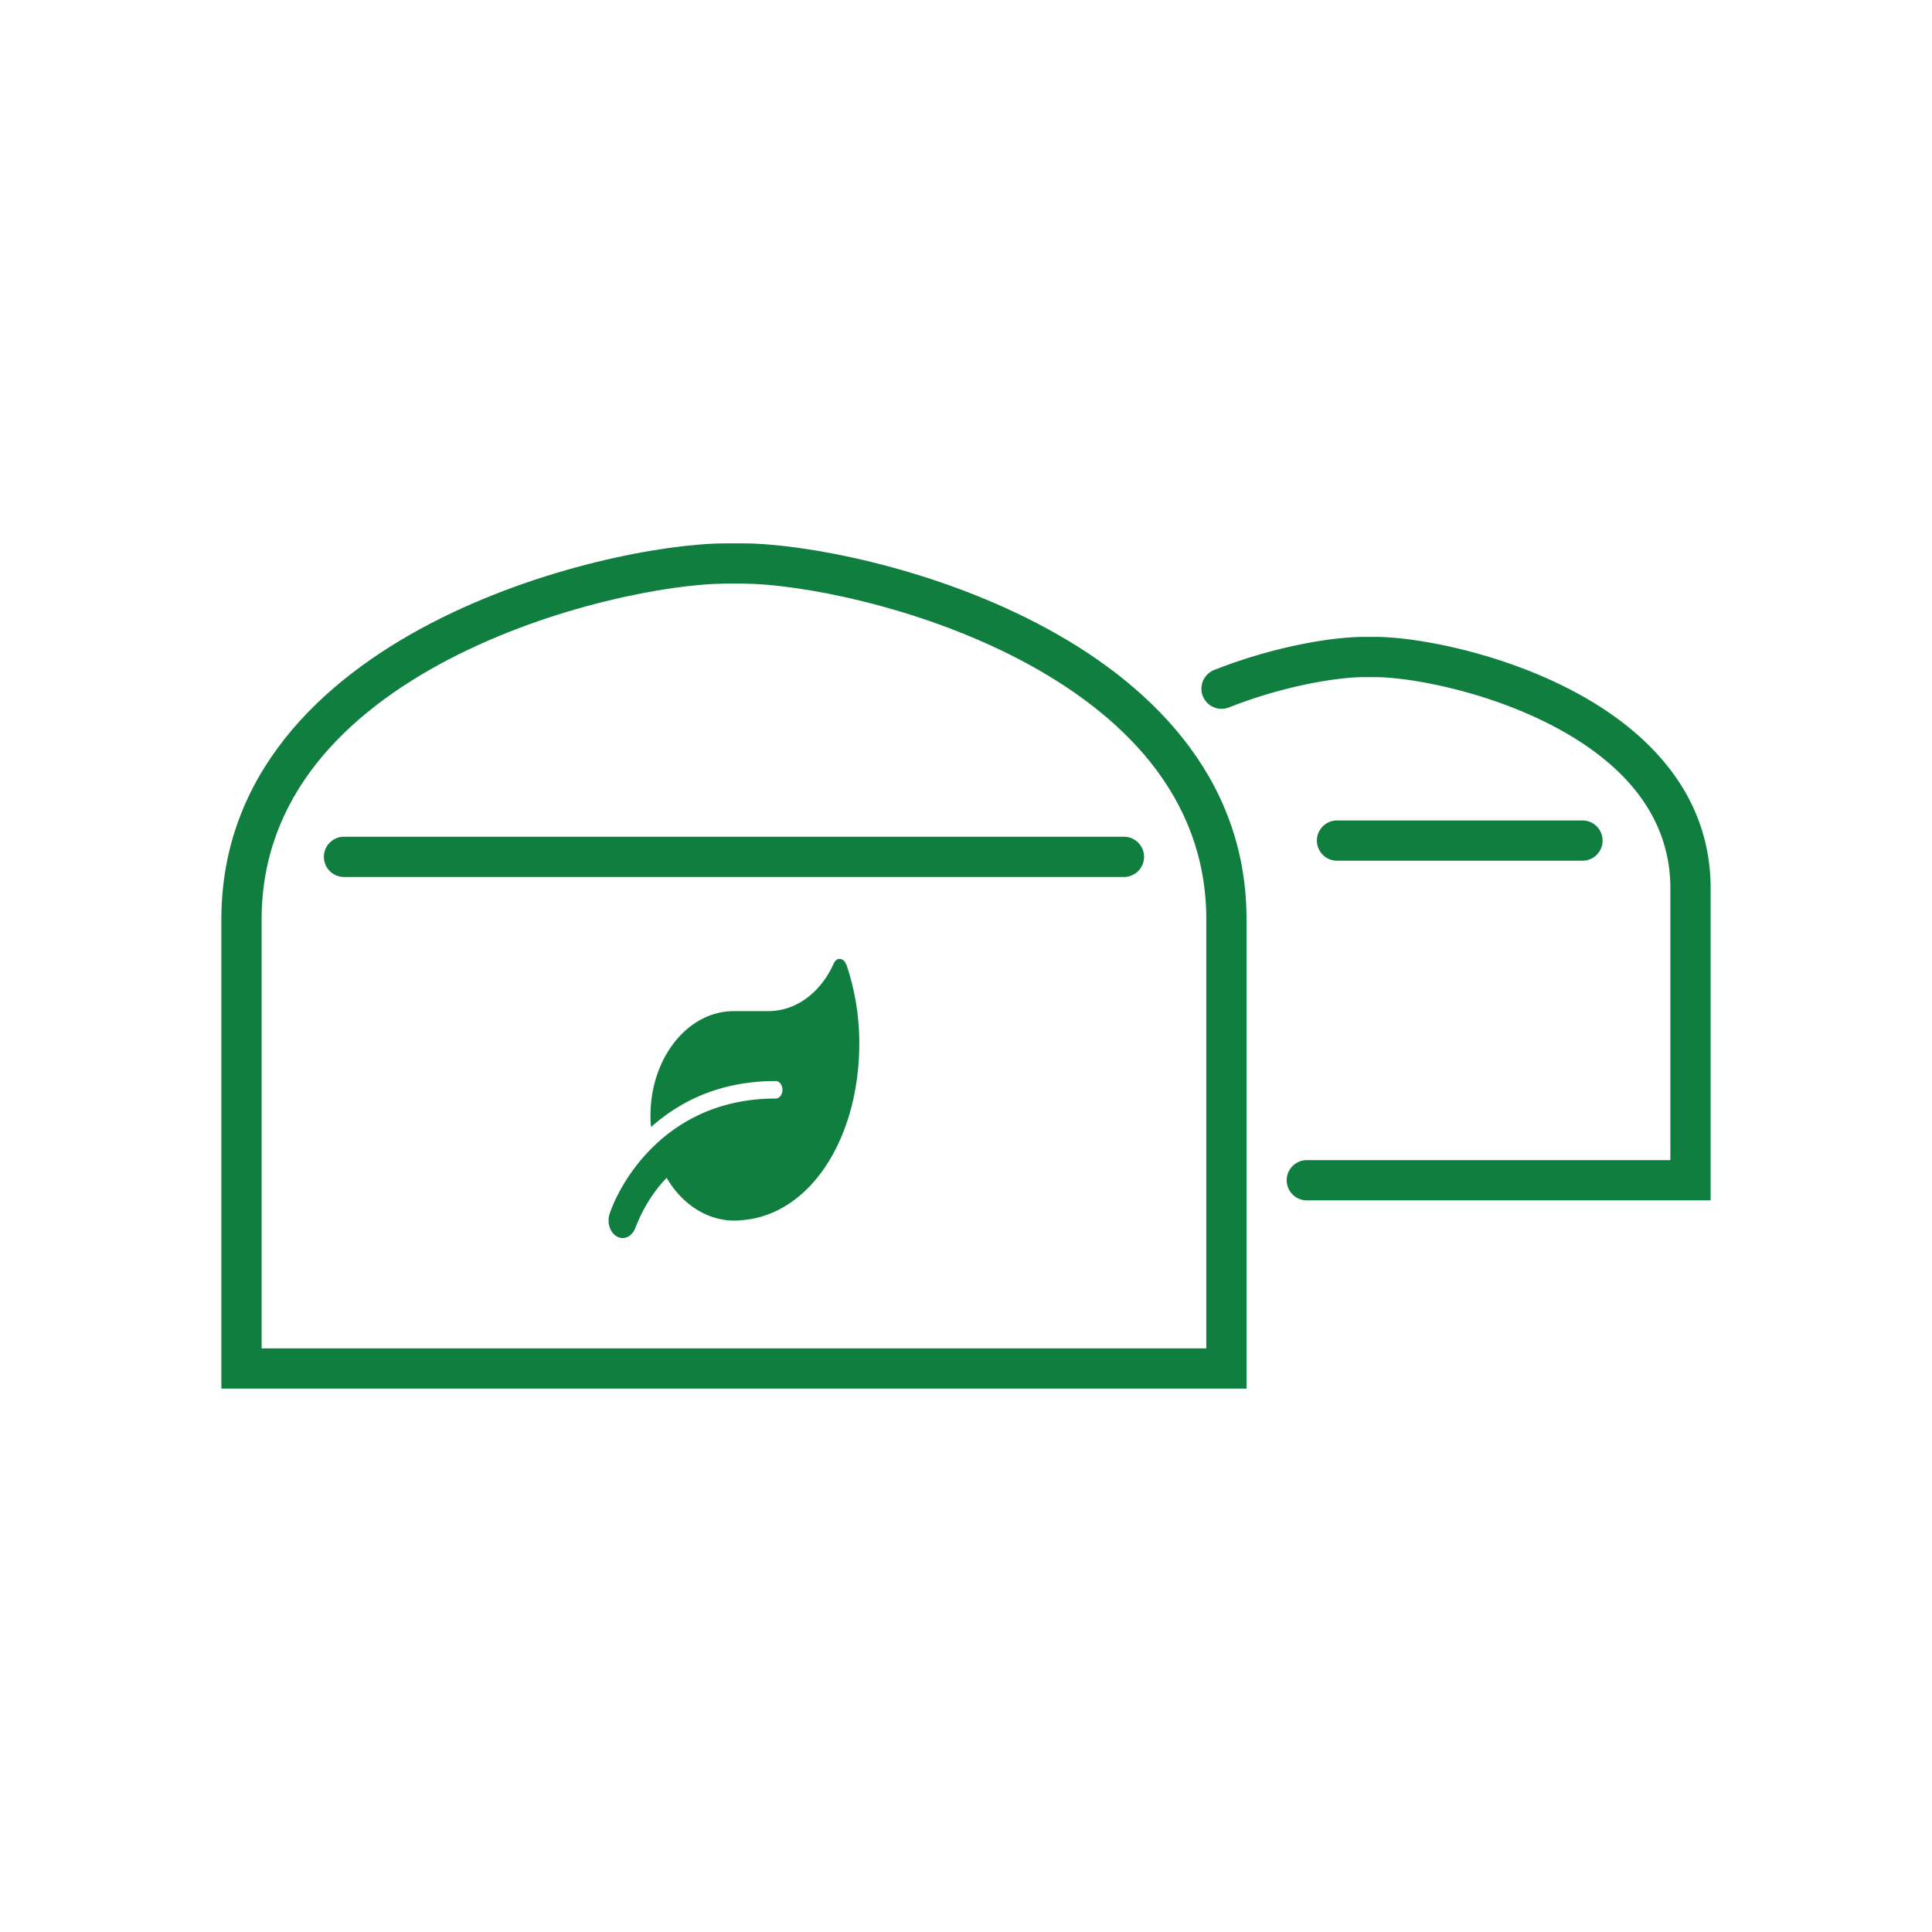
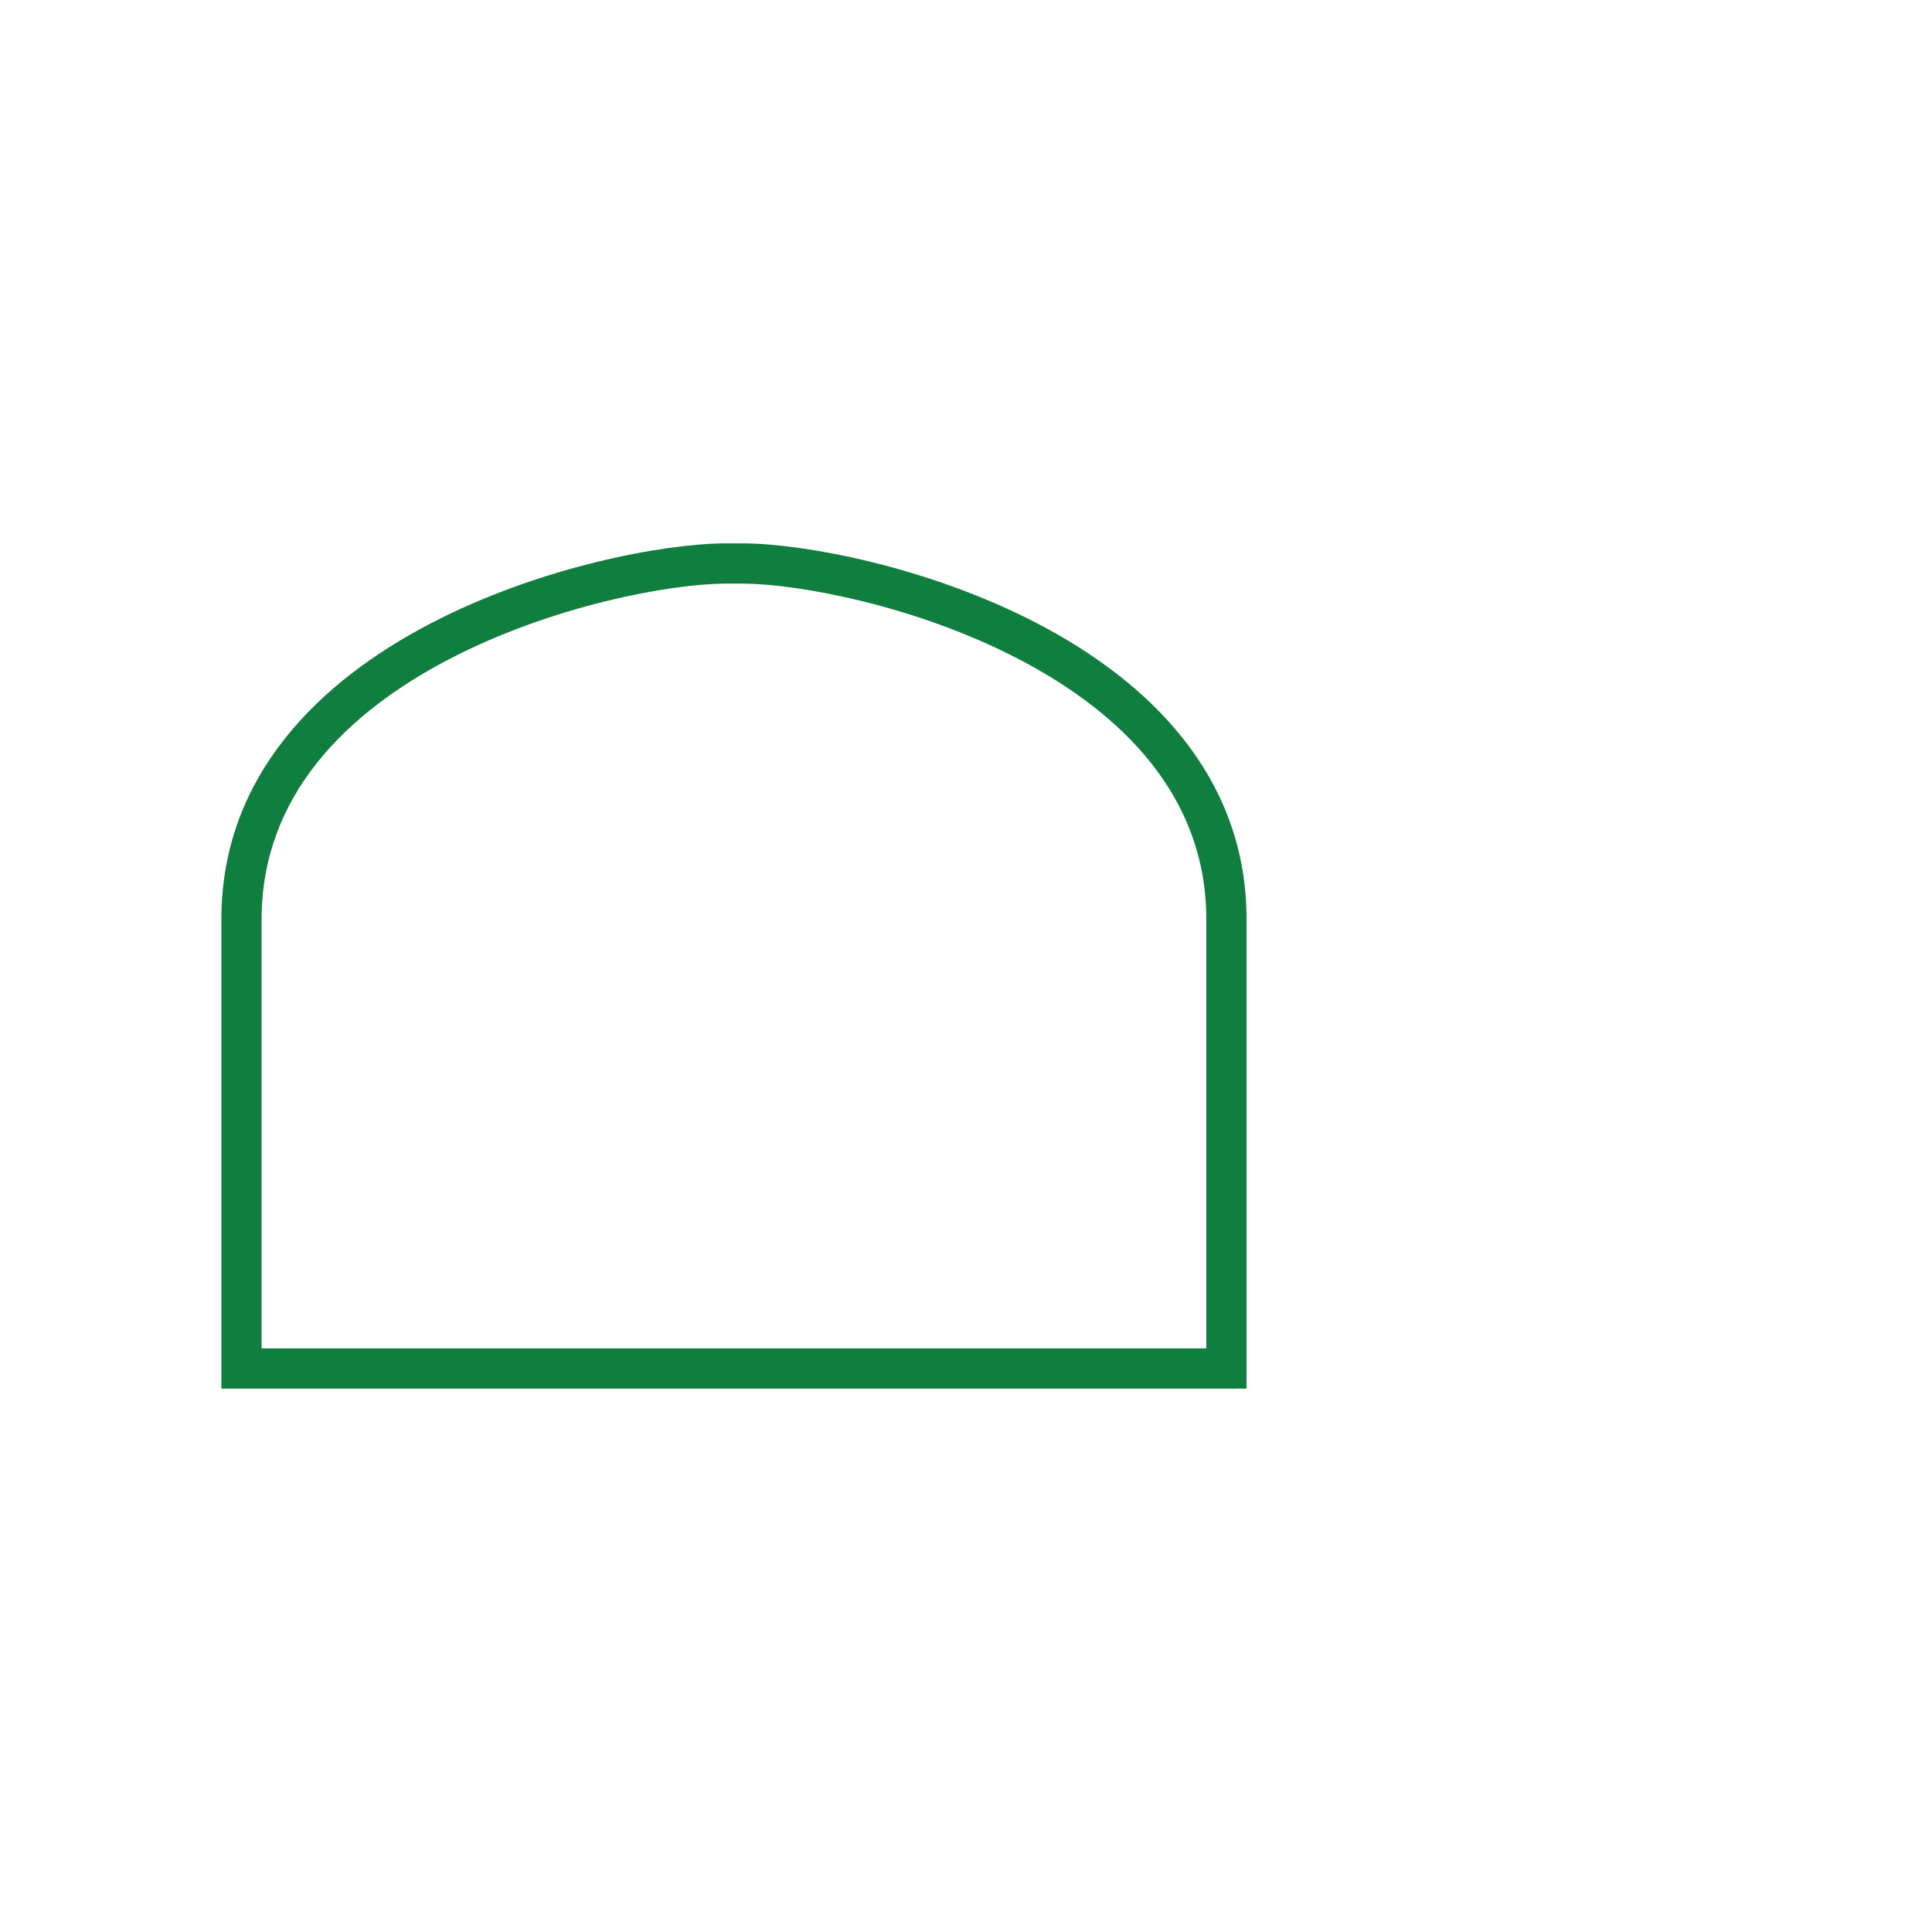
<svg xmlns="http://www.w3.org/2000/svg" width="30" height="30" fill="none" viewBox="0 0 48 48">
  <path fill-rule="evenodd" clip-rule="evenodd" d="M17.994 13.5h.49c1.504.01 4.58.578 7.292 1.991 2.712 1.413 5.194 3.751 5.194 7.347V34.5H5.5V22.838c0-3.596 2.482-5.934 5.195-7.347 2.713-1.414 5.79-1.98 7.299-1.991zm.005 1c-1.353.01-4.273.54-6.842 1.878-2.571 1.34-4.657 3.41-4.657 6.46V33.5h23.47V22.838c0-3.05-2.086-5.12-4.656-6.46-2.568-1.339-5.486-1.868-6.835-1.878h-.48z" fill="#107E3F" />
-   <path fill-rule="evenodd" clip-rule="evenodd" d="M8.047 21.288a.5.5 0 01.5-.5h19.377a.5.5 0 010 1H8.547a.5.5 0 01-.5-.5zm22.118-4.642c1.45-.575 2.916-.823 3.73-.823h.311c1.007.011 3.034.386 4.823 1.317 1.788.93 3.471 2.496 3.471 4.93v7.753H32.468a.5.5 0 110-1H41.5v-6.752c0-1.889-1.286-3.187-2.933-4.044-1.643-.856-3.514-1.194-4.37-1.204h-.302c-.669 0-2.009.217-3.362.753a.5.5 0 01-.368-.93z" fill="#107E3F" />
-   <path fill-rule="evenodd" clip-rule="evenodd" d="M32.718 20.884a.5.5 0 01.5-.5h6.098a.5.5 0 110 1h-6.098a.5.5 0 01-.5-.5z" fill="#107E3F" />
-   <path d="M21.019 23.96c-.032-.112-.137-.162-.218-.122-.04.02-.064.05-.088.101-.33.738-.951 1.182-1.62 1.182h-.862c-1.144 0-2.07 1.162-2.07 2.596 0 .091 0 .182.015.283.693-.616 1.684-1.142 3.094-1.142.097 0 .17.102.17.223 0 .121-.081.212-.17.212-2.715 0-3.867 2.09-4.125 2.869-.072.222.016.474.193.565.178.091.38-.02.452-.232.185-.475.45-.9.773-1.232.435.747 1.16 1.141 1.893 1.05 1.7-.151 2.893-2.06 2.893-4.394a6.11 6.11 0 00-.322-1.96" fill="#107E3F" />
</svg>